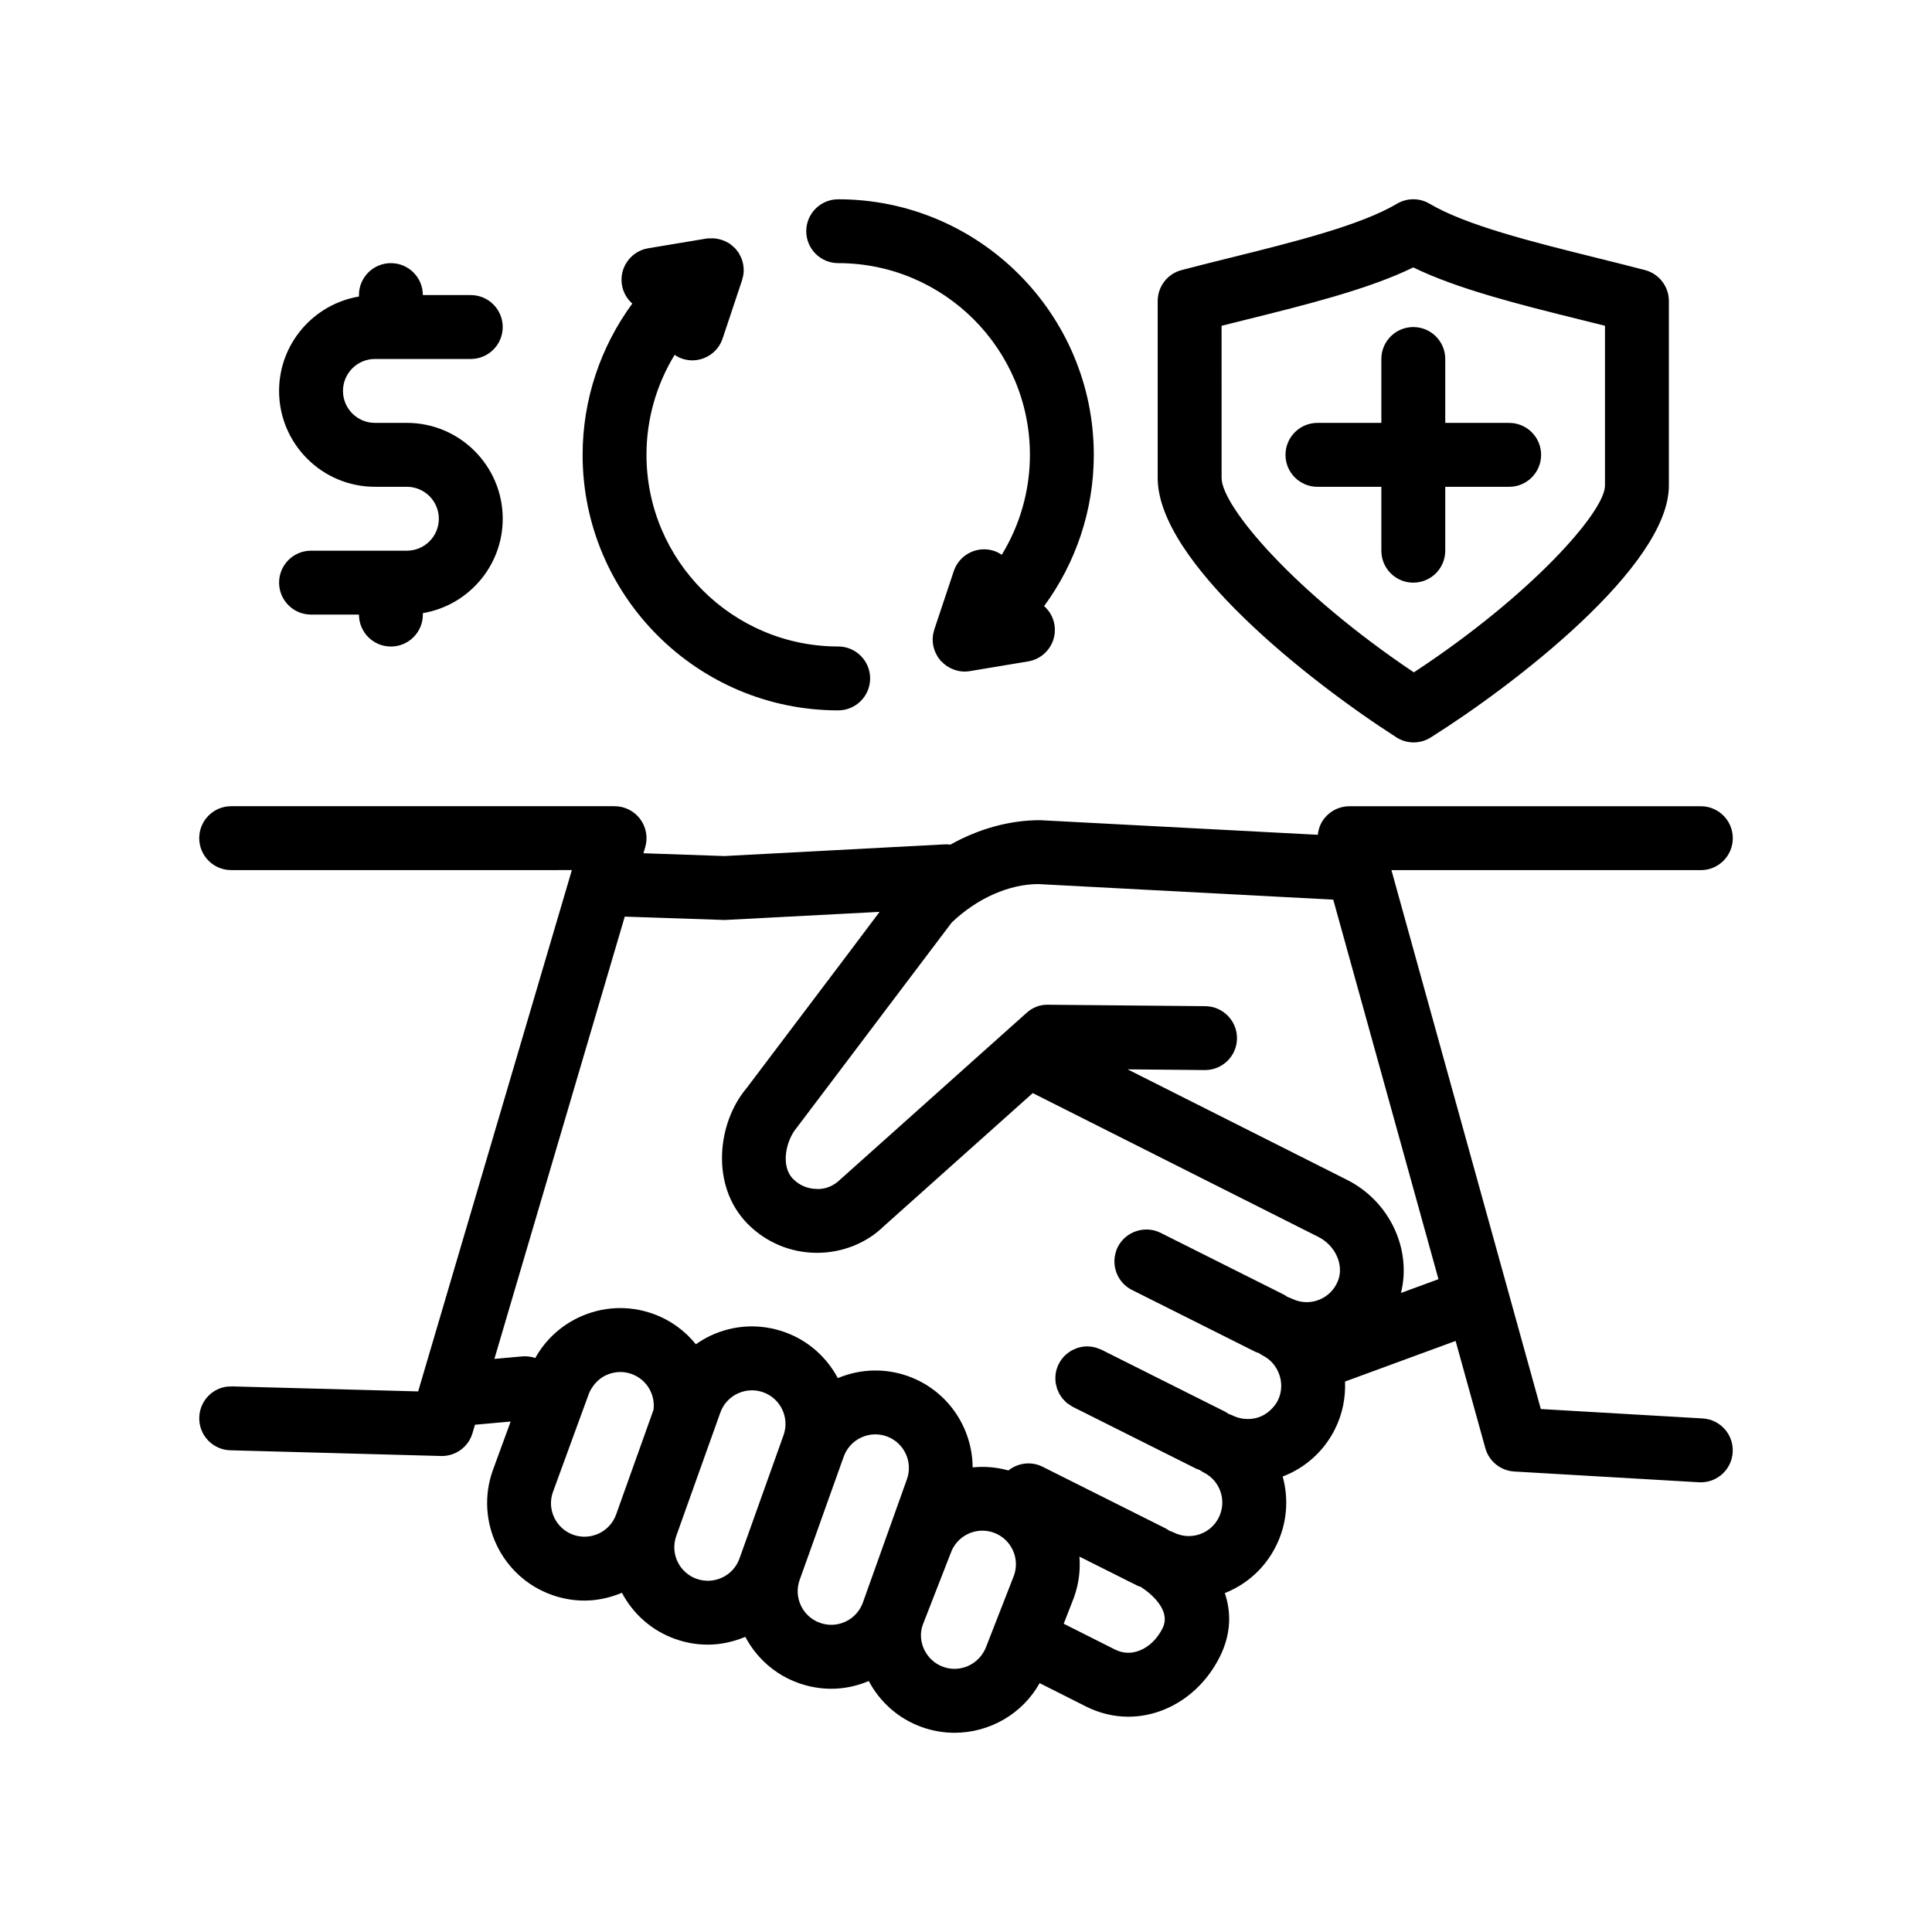
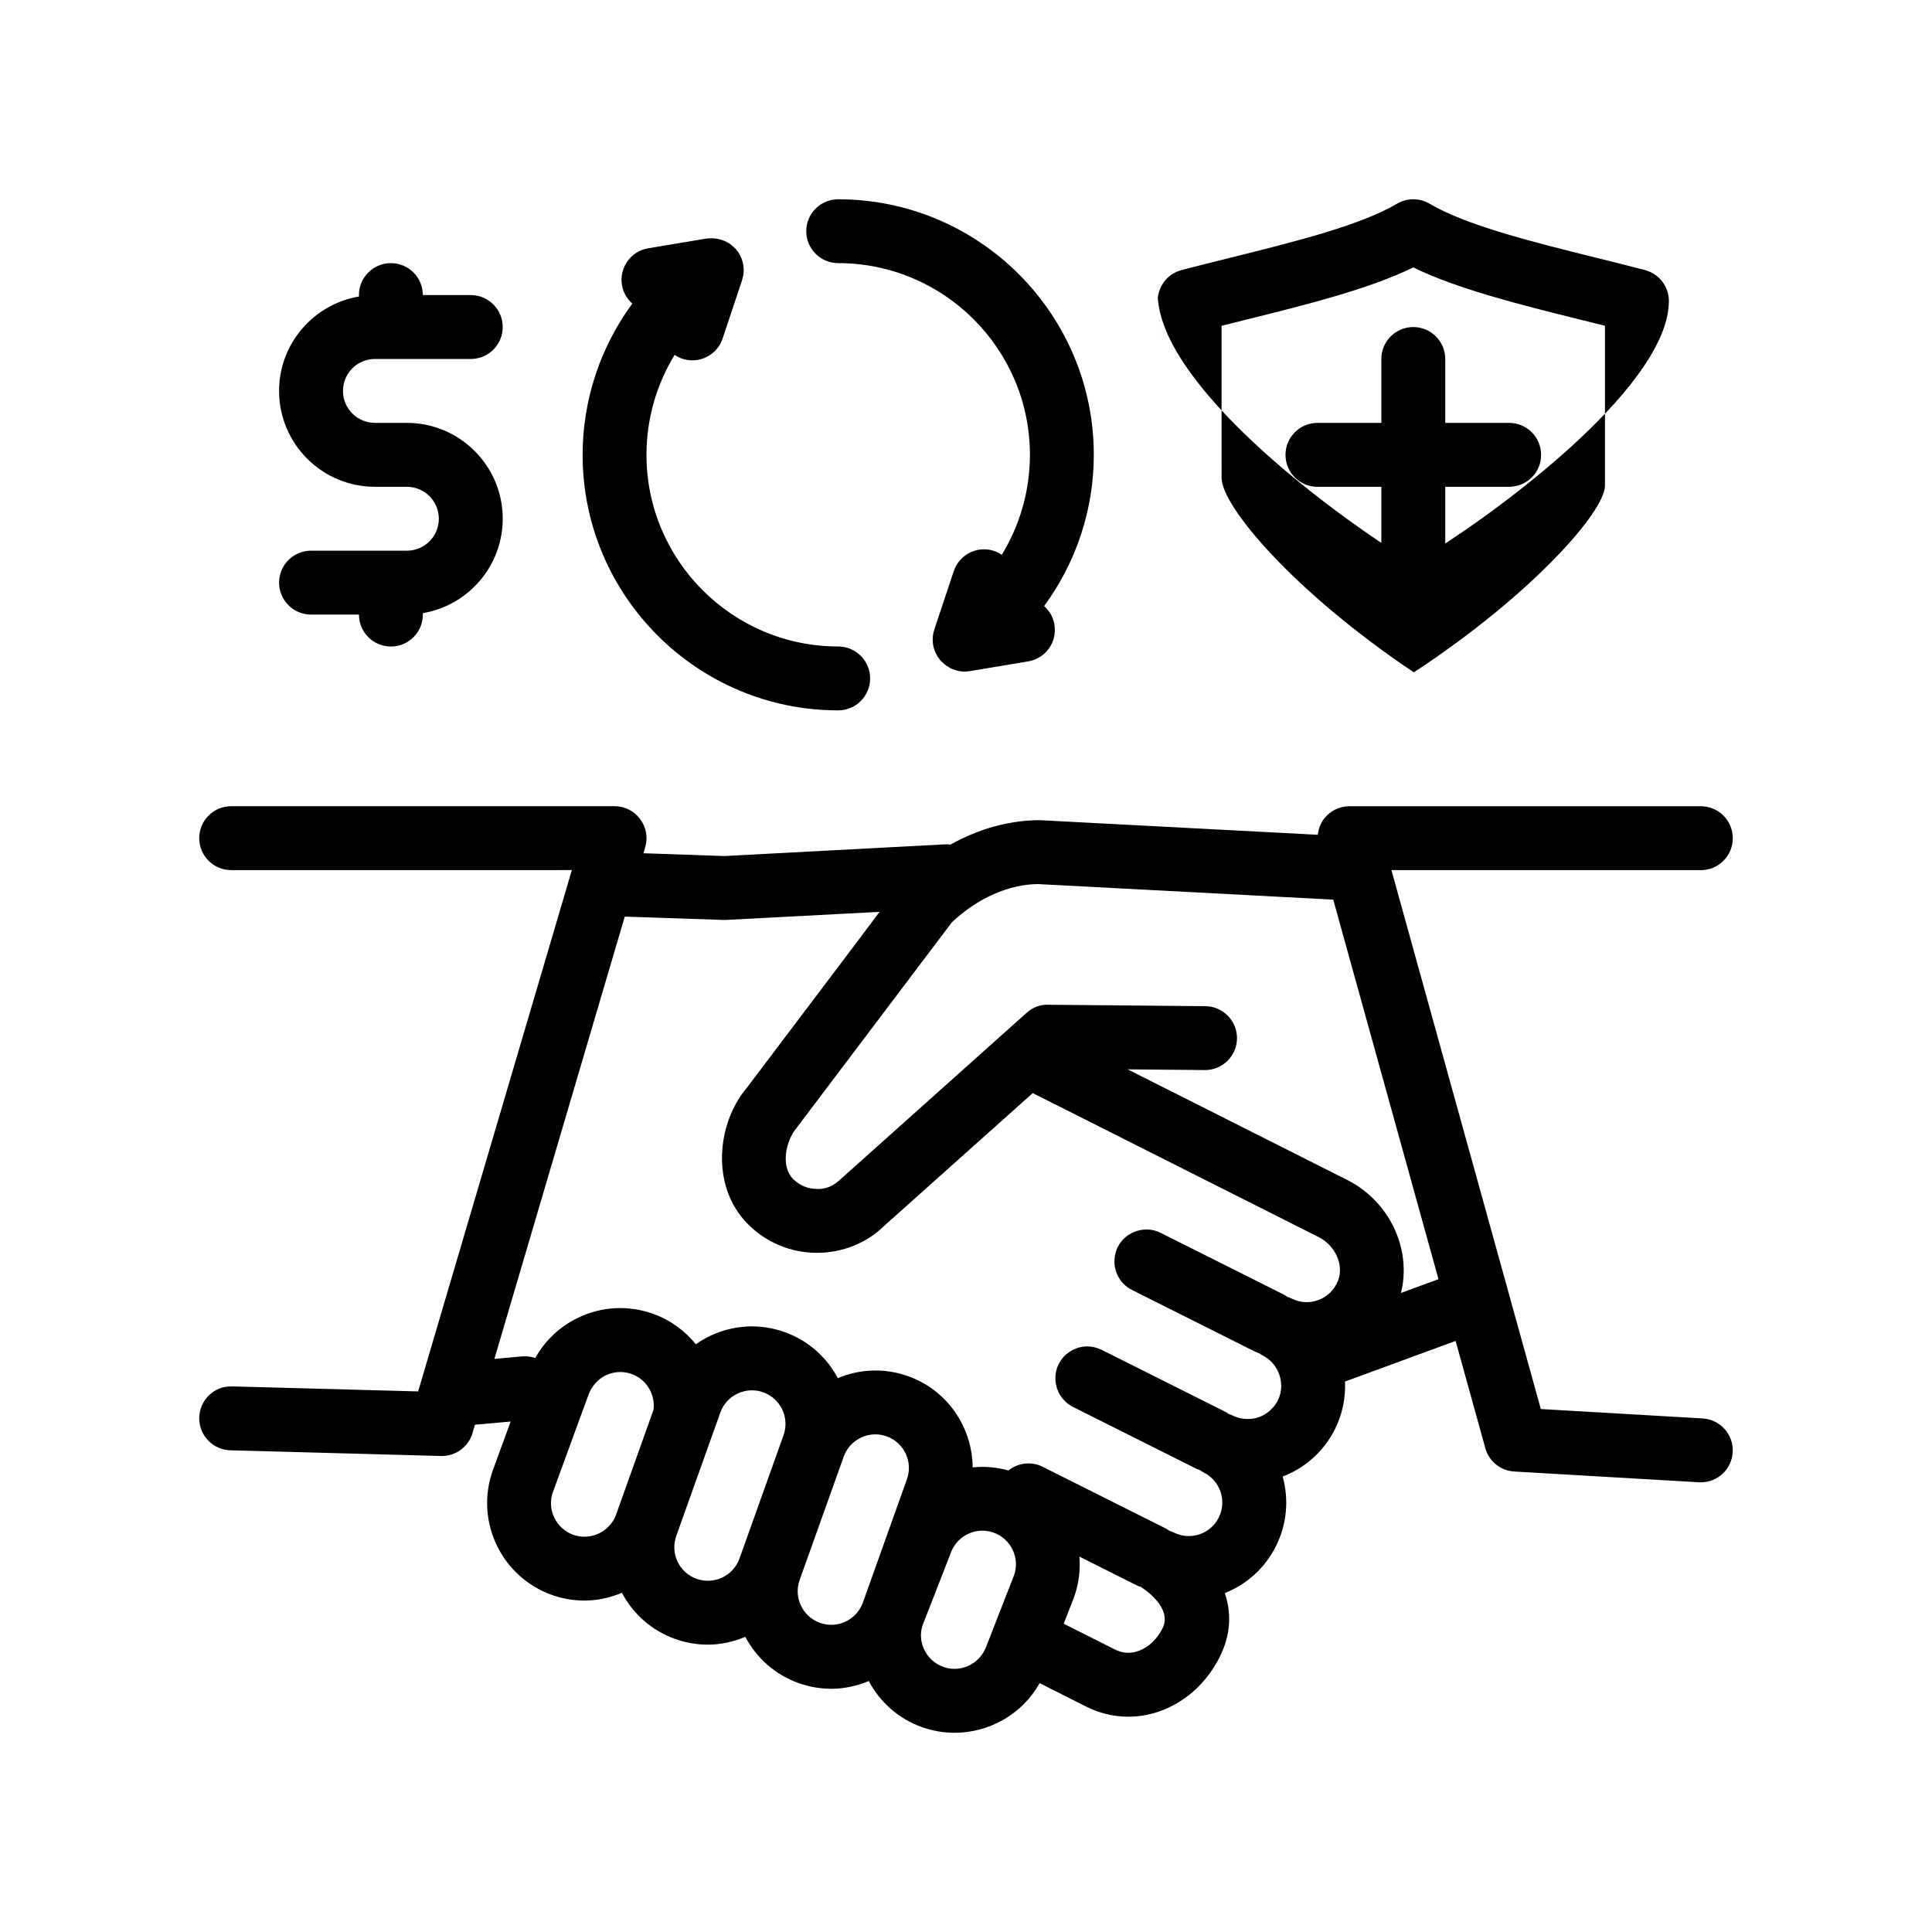
<svg xmlns="http://www.w3.org/2000/svg" fill="#000000" width="800px" height="800px" version="1.1" viewBox="144 144 512 512">
-   <path d="m298.4 264.53c0-14.621 4.742-28.602 13.168-40.078-1.395-1.238-2.402-2.922-2.742-4.914-0.77-4.613 2.348-8.973 6.953-9.742l15.461-2.578c0.336-0.059 0.672-0.023 1.008-0.039 0.176-0.012 0.348-0.02 0.523-0.02 0.441 0.004 0.887 0.047 1.32 0.121 0.137 0.023 0.266 0.059 0.402 0.09 0.871 0.195 1.703 0.516 2.473 0.977 0.09 0.055 0.191 0.09 0.281 0.145 0.242 0.156 0.457 0.359 0.691 0.543 0.297 0.242 0.594 0.492 0.855 0.781 0.09 0.098 0.203 0.156 0.281 0.258 0.09 0.105 0.137 0.23 0.215 0.336 0.117 0.145 0.246 0.262 0.352 0.418 0.172 0.246 0.281 0.516 0.418 0.766 0.086 0.156 0.18 0.309 0.258 0.469 0.289 0.625 0.492 1.281 0.625 1.949 0.125 0.676 0.172 1.359 0.137 2.039 0 0.039-0.012 0.082-0.012 0.125-0.047 0.676-0.188 1.336-0.387 1.98-0.012 0.031-0.004 0.066-0.016 0.09l-0.211 0.629-4.949 14.832c-1.184 3.547-4.481 5.789-8.031 5.793-0.883 0-1.793-0.145-2.676-0.438-0.734-0.242-1.395-0.609-2.012-1.02-4.805 7.863-7.461 17.004-7.461 26.484 0 28.016 22.789 50.801 50.801 50.801 4.68 0 8.469 3.793 8.469 8.469s-3.789 8.465-8.469 8.465c-37.34 0.004-67.727-30.383-67.727-67.73zm67.734-50.797c28.016 0 50.805 22.789 50.805 50.801 0 9.488-2.648 18.621-7.461 26.492-0.613-0.406-1.27-0.777-2.012-1.02-4.438-1.477-9.23 0.922-10.707 5.356l-4.949 14.832-0.211 0.629c-0.012 0.031-0.012 0.059-0.02 0.09-0.195 0.645-0.344 1.305-0.387 1.98-0.004 0.039-0.012 0.082-0.012 0.125-0.035 0.68 0.012 1.367 0.141 2.039 0.125 0.672 0.336 1.324 0.625 1.949 0.07 0.156 0.172 0.309 0.25 0.465 0.141 0.258 0.25 0.523 0.422 0.77 0.09 0.133 0.207 0.223 0.301 0.344 0.102 0.133 0.16 0.289 0.266 0.414 0.176 0.207 0.398 0.367 0.59 0.555 0.141 0.137 0.277 0.277 0.422 0.398 0.43 0.359 0.887 0.672 1.371 0.934 0.07 0.039 0.137 0.086 0.207 0.125 1.188 0.609 2.5 0.961 3.848 0.961 0.465 0 0.926-0.035 1.402-0.117l15.461-2.578c4.606-0.766 7.723-5.129 6.953-9.742-0.336-1.988-1.344-3.672-2.734-4.918 8.422-11.477 13.164-25.453 13.164-40.074 0-37.348-30.383-67.73-67.738-67.73-4.68 0-8.465 3.789-8.465 8.465 0.004 4.664 3.789 8.457 8.469 8.457zm237.05 315.12c-0.258 4.504-3.988 7.977-8.445 7.977-0.168 0-0.328-0.004-0.5-0.012l-48.941-2.852c-3.621-0.211-6.707-2.699-7.672-6.191l-7.875-28.41-29.305 10.758c0.18 4.258-0.656 8.613-2.699 12.68-2.926 5.801-7.805 10.191-13.824 12.496 1.652 5.969 1.188 12.555-1.82 18.512-2.863 5.699-7.633 10.039-13.516 12.375 1.688 4.984 1.762 10.766-1.379 16.984-3.234 6.422-8.473 11.367-14.75 13.91-3.078 1.246-6.258 1.863-9.438 1.863-3.836 0-7.648-0.906-11.219-2.707l-12.289-6.188c-4.535 8.16-13.285 13.156-22.539 13.156-2.875 0-5.809-0.488-8.676-1.508-6.297-2.254-11.156-6.723-14.066-12.203-3.188 1.336-6.543 2.047-9.922 2.047-2.926 0-5.863-0.504-8.707-1.523-6.309-2.254-11.176-6.742-14.09-12.238-3.125 1.305-6.484 2.07-9.934 2.07-2.875 0-5.801-0.484-8.66-1.508-6.125-2.191-11.074-6.523-14.105-12.234-3.117 1.301-6.473 2.062-9.922 2.062-2.875 0-5.805-0.484-8.664-1.508-13.41-4.793-20.414-19.598-15.629-33.008l4.731-12.934-9.461 0.852-0.648 2.215c-1.059 3.606-4.375 6.07-8.121 6.07-0.07 0-0.145 0-0.23-0.004l-55.828-1.512c-4.672-0.125-8.359-4.019-8.238-8.691 0.121-4.602 3.91-8.324 8.469-8.223 0.074 0 0.152-0.02 0.23-0.016l49.312 1.328 37.953-128.72 2.781-9.441-4.523 0.008h-85.758c-4.68 0-8.469-3.789-8.469-8.465 0-4.676 3.789-8.469 8.469-8.469h101.6c2.672 0 5.184 1.258 6.781 3.402 1.598 2.137 2.102 4.902 1.34 7.461l-0.473 1.605 21.426 0.742 58.367-3.094c0.523-0.035 1.047 0 1.562 0.07 7.465-4.188 15.652-6.481 23.715-6.481h0.047l73.605 3.871c0.16-1.512 0.68-2.984 1.629-4.227 1.602-2.106 4.09-3.34 6.742-3.34h93.133c4.68 0 8.469 3.789 8.469 8.469 0 4.676-3.789 8.465-8.469 8.465l-76.234-0.004h-5.762l1.953 7.055 28.273 101.98 1.266 4.574 8.098 29.207 42.406 2.465 0.488 0.031c4.668 0.27 8.23 4.277 7.957 8.941zm-195.57 45.727 3.094-7.926 2.039-5.223c1.578-4.59-0.836-9.629-5.414-11.266-0.992-0.352-1.988-0.52-2.984-0.52-3.656 0-7.082 2.273-8.383 5.898l-1.199 3.082-6.18 15.852-0.055 0.141c-1.562 4.387 0.852 9.488 5.465 11.133 3.875 1.379 8.07-0.121 10.297-3.367 0.422-0.621 0.801-1.281 1.062-2.016zm-34.941-5.891 0.676-1.891 2.871-8.035 2.867-8.031 5.262-14.73c1.648-4.613-0.766-9.715-5.387-11.359-0.984-0.352-1.988-0.523-3.004-0.523-1.293 0-2.59 0.293-3.793 0.863-2.152 1.02-3.773 2.812-4.574 5.047l-4.519 12.645-2.867 8.031-2.871 8.035-1.422 3.969c-1.648 4.613 0.77 9.715 5.387 11.359 2.258 0.805 4.644 0.684 6.797-0.332s3.769-2.809 4.578-5.047zm-32.699-11.672 2.125-5.945 2.867-8.031 2.871-8.035 3.812-10.676c1.641-4.613-0.77-9.707-5.387-11.359-0.984-0.348-1.988-0.523-3.004-0.523-1.301 0-2.59 0.293-3.797 0.863-2.152 1.02-3.773 2.812-4.57 5.047l-1.32 3.699-1.75 4.891-2.871 8.035-5.734 16.062c-0.004 0.016-0.012 0.035-0.016 0.051-0.77 2.223-0.656 4.609 0.352 6.742 1.02 2.144 2.812 3.769 5.043 4.566 4.668 1.641 9.727-0.77 11.379-5.387zm-32.688-11.676 3.57-10.004 2.871-8.031 2.867-8.035 0.598-1.684c0.504-4.039-1.832-8.047-5.82-9.465-0.984-0.352-1.988-0.523-3.004-0.523-1.301 0-2.59 0.289-3.793 0.863-1.441 0.68-2.613 1.734-3.492 3.008-0.434 0.629-0.816 1.293-1.078 2.035l-2.137 5.828-2.926 8.004-4.422 12.098c-1.629 4.555 0.785 9.652 5.402 11.301 4.625 1.629 9.719-0.777 11.363-5.394zm118.61 28.965 13.523 6.805c2.176 1.094 4.398 1.184 6.672 0.266 2.473-1.004 4.594-3.078 5.984-5.84 2.805-5.559-5.223-10.621-5.301-10.672-0.141-0.09-0.258-0.203-0.387-0.297-0.328-0.117-0.664-0.195-0.988-0.359l-15.34-7.688c0.281 3.523-0.145 7.152-1.406 10.691-0.023 0.082-0.059 0.152-0.082 0.23zm55.281-57.117c0.555-0.598 1.059-1.254 1.438-2.004 1.246-2.473 1.18-5.246 0.137-7.598-0.805-1.809-2.176-3.387-4.082-4.344-0.371-0.188-0.707-0.43-1.039-0.66-0.328-0.117-0.66-0.191-0.977-0.352l-1.641-0.82-4.699-2.359-19.73-9.891-6.602-3.309c-3.562-1.789-5.289-5.75-4.434-9.465 0.152-0.645 0.352-1.285 0.66-1.898 1.094-2.176 3.008-3.664 5.176-4.301 1.984-0.59 4.191-0.48 6.188 0.527l32.668 16.375c0.352 0.176 0.656 0.402 0.973 0.621 0.363 0.125 0.727 0.238 1.078 0.418v0.004c2.277 1.129 4.82 1.27 7.211 0.348 2.371-0.918 4.18-2.742 5.109-5.152 1.586-4.109-0.75-9.273-5.199-11.516l-75.727-38.133-2.156 1.93-6.316 5.644-6.309 5.637-24.602 21.992c-4.574 4.504-10.984 7.129-17.793 7.129h-0.238c-6.898-0.066-13.355-2.812-18.191-7.734-9.84-10.016-8.047-26.672-0.203-35.945l16.738-22.156 10.676-14.137 1.359-1.812 6.445-8.574-41 2.152-26.527-0.891-34.551 117.21 7.336-0.66c1.199-0.102 2.383 0.039 3.5 0.422 2.586-4.644 6.543-8.398 11.473-10.734 6.242-2.949 13.234-3.309 19.746-0.977 4.621 1.652 8.457 4.508 11.34 8.074 1.199-0.84 2.457-1.602 3.809-2.242 6.242-2.957 13.23-3.301 19.746-0.977 6.293 2.246 11.148 6.711 14.062 12.188 5.945-2.488 12.52-2.699 18.621-0.52 10.496 3.75 17.043 13.629 17.113 24.172 3.113-0.312 6.324-0.066 9.48 0.816 2.504-2 6.031-2.508 9.074-0.973l32.676 16.375c0.348 0.176 0.648 0.398 0.961 0.609 0.367 0.125 0.734 0.242 1.09 0.422 2.117 1.066 4.523 1.25 6.785 0.508 2.254-0.746 4.082-2.316 5.144-4.438 2.211-4.383 0.441-9.738-3.93-11.941-0.406-0.207-0.785-0.449-1.145-0.707-0.293-0.105-0.59-0.172-0.871-0.316l-0.988-0.492-31.684-15.875c-0.332-0.168-0.621-0.383-0.922-0.586-0.176-0.121-0.367-0.211-0.535-0.344-0.352-0.277-0.656-0.594-0.953-0.918-0.074-0.086-0.172-0.152-0.242-0.238-0.266-0.312-0.488-0.664-0.707-1.008-0.07-0.117-0.16-0.215-0.23-0.336-0.152-0.273-0.258-0.57-0.379-0.852-0.09-0.211-0.207-0.418-0.281-0.641-0.055-0.172-0.074-0.352-0.121-0.527-0.09-0.352-0.195-0.699-0.242-1.062-0.004-0.047 0-0.098-0.004-0.145-0.176-1.566 0.07-3.199 0.832-4.715 0.523-1.055 1.246-1.945 2.086-2.664 0.105-0.09 0.23-0.156 0.344-0.242 0.324-0.242 0.645-0.488 0.992-0.684 0.273-0.152 0.562-0.258 0.852-0.379 0.211-0.09 0.406-0.207 0.625-0.277 0.457-0.156 0.934-0.25 1.41-0.328 0.055-0.012 0.109-0.031 0.168-0.035 1.48-0.191 3.027 0.035 4.488 0.676 0.133 0.055 0.273 0.09 0.402 0.152l0.016 0.012 0.004 0.004 25.18 12.621 7.473 3.742c0.359 0.18 0.676 0.406 0.992 0.629 0.352 0.125 0.711 0.23 1.055 0.406 0.922 0.469 1.906 0.734 2.902 0.863 1.289 0.16 2.609 0.066 3.883-0.352 1.48-0.492 2.727-1.352 3.734-2.449zm44.035-34.191-26.938-97.156-0.828-2.992-0.121-0.434-78.152-4.125h-0.02c-7.672 0.012-16.148 3.707-22.934 10.184l-8.445 11.176-5.188 6.867-4.613 6.106-0.574 0.766-9.711 12.859-12.59 16.66c-2.785 3.316-4.328 10.062-0.941 13.504 1.668 1.703 3.894 2.644 6.266 2.672 2.398 0.145 4.613-0.883 6.301-2.551l21-18.777 6.644-5.945 6.648-5.945 0.406-0.367 6.785-6.066 6.781-6.062 1.062-0.953c1.562-1.406 3.527-2.227 5.715-2.152l41.656 0.379c2.387 0.02 4.523 1.031 6.047 2.629 1.465 1.543 2.367 3.621 2.348 5.914-0.039 4.644-3.828 8.387-8.465 8.387h-0.074l-20.449-0.188 58.191 29.305c11.289 5.691 17.148 18.418 14.246 29.953zm-273.38-193.06h-25.402c-4.68 0-8.469 3.789-8.469 8.465s3.789 8.469 8.469 8.469h12.699c0 4.676 3.789 8.465 8.469 8.465 4.676 0 8.465-3.789 8.465-8.465v-0.383c11.996-2.023 21.164-12.461 21.164-25.02 0-14.008-11.395-25.402-25.402-25.402h-8.465c-4.672 0-8.469-3.797-8.469-8.465 0-4.672 3.793-8.469 8.469-8.469h25.395c4.68 0 8.469-3.789 8.469-8.465 0-4.676-3.789-8.469-8.469-8.469h-12.699c0-4.676-3.789-8.465-8.465-8.465-4.68 0-8.469 3.789-8.469 8.465v0.383c-11.992 2.023-21.164 12.461-21.164 25.02 0 14.008 11.395 25.402 25.402 25.402h8.465c4.672 0 8.469 3.797 8.469 8.465 0.008 4.672-3.785 8.469-8.461 8.469zm198.97-19.277v-46.895c0-3.848 2.594-7.215 6.328-8.191 4.231-1.113 8.602-2.195 12.988-3.285 16.902-4.203 34.379-8.551 44.113-14.305 2.644-1.57 5.969-1.57 8.613 0 9.738 5.758 27.227 10.105 44.133 14.309 4.383 1.09 8.742 2.172 12.965 3.281 3.727 0.977 6.328 4.344 6.328 8.191v48.918c0 21.445-41.293 53.047-63.133 66.762-1.379 0.871-2.941 1.301-4.504 1.301-1.586 0-3.184-0.449-4.574-1.344-23.496-15.09-63.258-46.543-63.258-68.742zm16.934 0c0 7.527 19.266 30.27 50.949 51.52 31.074-20.402 50.652-42.586 50.652-49.496v-42.352c-2.137-0.535-4.281-1.066-6.445-1.605-16.031-3.984-32.551-8.09-44.359-13.859-11.805 5.769-28.309 9.871-44.336 13.855-2.16 0.535-4.324 1.074-6.465 1.613zm25.402 2.348h16.934v16.934c0 4.676 3.785 8.465 8.465 8.465 4.68 0 8.469-3.789 8.469-8.465v-16.934h16.934c4.68 0 8.469-3.793 8.469-8.469s-3.789-8.469-8.469-8.469h-16.934v-16.934c0-4.676-3.789-8.465-8.469-8.465-4.68 0-8.465 3.789-8.465 8.465v16.934h-16.934c-4.68 0-8.469 3.793-8.469 8.469 0 4.672 3.789 8.469 8.469 8.469z" />
+   <path d="m298.4 264.53c0-14.621 4.742-28.602 13.168-40.078-1.395-1.238-2.402-2.922-2.742-4.914-0.77-4.613 2.348-8.973 6.953-9.742l15.461-2.578c0.336-0.059 0.672-0.023 1.008-0.039 0.176-0.012 0.348-0.02 0.523-0.02 0.441 0.004 0.887 0.047 1.32 0.121 0.137 0.023 0.266 0.059 0.402 0.09 0.871 0.195 1.703 0.516 2.473 0.977 0.09 0.055 0.191 0.09 0.281 0.145 0.242 0.156 0.457 0.359 0.691 0.543 0.297 0.242 0.594 0.492 0.855 0.781 0.09 0.098 0.203 0.156 0.281 0.258 0.09 0.105 0.137 0.23 0.215 0.336 0.117 0.145 0.246 0.262 0.352 0.418 0.172 0.246 0.281 0.516 0.418 0.766 0.086 0.156 0.18 0.309 0.258 0.469 0.289 0.625 0.492 1.281 0.625 1.949 0.125 0.676 0.172 1.359 0.137 2.039 0 0.039-0.012 0.082-0.012 0.125-0.047 0.676-0.188 1.336-0.387 1.98-0.012 0.031-0.004 0.066-0.016 0.09l-0.211 0.629-4.949 14.832c-1.184 3.547-4.481 5.789-8.031 5.793-0.883 0-1.793-0.145-2.676-0.438-0.734-0.242-1.395-0.609-2.012-1.02-4.805 7.863-7.461 17.004-7.461 26.484 0 28.016 22.789 50.801 50.801 50.801 4.68 0 8.469 3.793 8.469 8.469s-3.789 8.465-8.469 8.465c-37.34 0.004-67.727-30.383-67.727-67.73zm67.734-50.797c28.016 0 50.805 22.789 50.805 50.801 0 9.488-2.648 18.621-7.461 26.492-0.613-0.406-1.27-0.777-2.012-1.02-4.438-1.477-9.23 0.922-10.707 5.356l-4.949 14.832-0.211 0.629c-0.012 0.031-0.012 0.059-0.02 0.09-0.195 0.645-0.344 1.305-0.387 1.98-0.004 0.039-0.012 0.082-0.012 0.125-0.035 0.68 0.012 1.367 0.141 2.039 0.125 0.672 0.336 1.324 0.625 1.949 0.07 0.156 0.172 0.309 0.25 0.465 0.141 0.258 0.25 0.523 0.422 0.77 0.09 0.133 0.207 0.223 0.301 0.344 0.102 0.133 0.16 0.289 0.266 0.414 0.176 0.207 0.398 0.367 0.59 0.555 0.141 0.137 0.277 0.277 0.422 0.398 0.43 0.359 0.887 0.672 1.371 0.934 0.07 0.039 0.137 0.086 0.207 0.125 1.188 0.609 2.5 0.961 3.848 0.961 0.465 0 0.926-0.035 1.402-0.117l15.461-2.578c4.606-0.766 7.723-5.129 6.953-9.742-0.336-1.988-1.344-3.672-2.734-4.918 8.422-11.477 13.164-25.453 13.164-40.074 0-37.348-30.383-67.73-67.738-67.73-4.68 0-8.465 3.789-8.465 8.465 0.004 4.664 3.789 8.457 8.469 8.457zm237.05 315.12c-0.258 4.504-3.988 7.977-8.445 7.977-0.168 0-0.328-0.004-0.5-0.012l-48.941-2.852c-3.621-0.211-6.707-2.699-7.672-6.191l-7.875-28.41-29.305 10.758c0.18 4.258-0.656 8.613-2.699 12.68-2.926 5.801-7.805 10.191-13.824 12.496 1.652 5.969 1.188 12.555-1.82 18.512-2.863 5.699-7.633 10.039-13.516 12.375 1.688 4.984 1.762 10.766-1.379 16.984-3.234 6.422-8.473 11.367-14.75 13.91-3.078 1.246-6.258 1.863-9.438 1.863-3.836 0-7.648-0.906-11.219-2.707l-12.289-6.188c-4.535 8.16-13.285 13.156-22.539 13.156-2.875 0-5.809-0.488-8.676-1.508-6.297-2.254-11.156-6.723-14.066-12.203-3.188 1.336-6.543 2.047-9.922 2.047-2.926 0-5.863-0.504-8.707-1.523-6.309-2.254-11.176-6.742-14.09-12.238-3.125 1.305-6.484 2.07-9.934 2.07-2.875 0-5.801-0.484-8.66-1.508-6.125-2.191-11.074-6.523-14.105-12.234-3.117 1.301-6.473 2.062-9.922 2.062-2.875 0-5.805-0.484-8.664-1.508-13.41-4.793-20.414-19.598-15.629-33.008l4.731-12.934-9.461 0.852-0.648 2.215c-1.059 3.606-4.375 6.07-8.121 6.07-0.07 0-0.145 0-0.23-0.004l-55.828-1.512c-4.672-0.125-8.359-4.019-8.238-8.691 0.121-4.602 3.91-8.324 8.469-8.223 0.074 0 0.152-0.02 0.23-0.016l49.312 1.328 37.953-128.72 2.781-9.441-4.523 0.008h-85.758c-4.68 0-8.469-3.789-8.469-8.465 0-4.676 3.789-8.469 8.469-8.469h101.6c2.672 0 5.184 1.258 6.781 3.402 1.598 2.137 2.102 4.902 1.34 7.461l-0.473 1.605 21.426 0.742 58.367-3.094c0.523-0.035 1.047 0 1.562 0.07 7.465-4.188 15.652-6.481 23.715-6.481h0.047l73.605 3.871c0.16-1.512 0.68-2.984 1.629-4.227 1.602-2.106 4.09-3.34 6.742-3.34h93.133c4.68 0 8.469 3.789 8.469 8.469 0 4.676-3.789 8.465-8.469 8.465l-76.234-0.004h-5.762l1.953 7.055 28.273 101.98 1.266 4.574 8.098 29.207 42.406 2.465 0.488 0.031c4.668 0.27 8.23 4.277 7.957 8.941zm-195.57 45.727 3.094-7.926 2.039-5.223c1.578-4.59-0.836-9.629-5.414-11.266-0.992-0.352-1.988-0.52-2.984-0.52-3.656 0-7.082 2.273-8.383 5.898l-1.199 3.082-6.18 15.852-0.055 0.141c-1.562 4.387 0.852 9.488 5.465 11.133 3.875 1.379 8.07-0.121 10.297-3.367 0.422-0.621 0.801-1.281 1.062-2.016zm-34.941-5.891 0.676-1.891 2.871-8.035 2.867-8.031 5.262-14.73c1.648-4.613-0.766-9.715-5.387-11.359-0.984-0.352-1.988-0.523-3.004-0.523-1.293 0-2.59 0.293-3.793 0.863-2.152 1.02-3.773 2.812-4.574 5.047l-4.519 12.645-2.867 8.031-2.871 8.035-1.422 3.969c-1.648 4.613 0.77 9.715 5.387 11.359 2.258 0.805 4.644 0.684 6.797-0.332s3.769-2.809 4.578-5.047zm-32.699-11.672 2.125-5.945 2.867-8.031 2.871-8.035 3.812-10.676c1.641-4.613-0.77-9.707-5.387-11.359-0.984-0.348-1.988-0.523-3.004-0.523-1.301 0-2.59 0.293-3.797 0.863-2.152 1.02-3.773 2.812-4.57 5.047l-1.32 3.699-1.75 4.891-2.871 8.035-5.734 16.062c-0.004 0.016-0.012 0.035-0.016 0.051-0.77 2.223-0.656 4.609 0.352 6.742 1.02 2.144 2.812 3.769 5.043 4.566 4.668 1.641 9.727-0.77 11.379-5.387zm-32.688-11.676 3.57-10.004 2.871-8.031 2.867-8.035 0.598-1.684c0.504-4.039-1.832-8.047-5.82-9.465-0.984-0.352-1.988-0.523-3.004-0.523-1.301 0-2.59 0.289-3.793 0.863-1.441 0.68-2.613 1.734-3.492 3.008-0.434 0.629-0.816 1.293-1.078 2.035l-2.137 5.828-2.926 8.004-4.422 12.098c-1.629 4.555 0.785 9.652 5.402 11.301 4.625 1.629 9.719-0.777 11.363-5.394zm118.61 28.965 13.523 6.805c2.176 1.094 4.398 1.184 6.672 0.266 2.473-1.004 4.594-3.078 5.984-5.84 2.805-5.559-5.223-10.621-5.301-10.672-0.141-0.09-0.258-0.203-0.387-0.297-0.328-0.117-0.664-0.195-0.988-0.359l-15.34-7.688c0.281 3.523-0.145 7.152-1.406 10.691-0.023 0.082-0.059 0.152-0.082 0.23zm55.281-57.117c0.555-0.598 1.059-1.254 1.438-2.004 1.246-2.473 1.18-5.246 0.137-7.598-0.805-1.809-2.176-3.387-4.082-4.344-0.371-0.188-0.707-0.43-1.039-0.66-0.328-0.117-0.66-0.191-0.977-0.352l-1.641-0.82-4.699-2.359-19.73-9.891-6.602-3.309c-3.562-1.789-5.289-5.75-4.434-9.465 0.152-0.645 0.352-1.285 0.66-1.898 1.094-2.176 3.008-3.664 5.176-4.301 1.984-0.59 4.191-0.48 6.188 0.527l32.668 16.375c0.352 0.176 0.656 0.402 0.973 0.621 0.363 0.125 0.727 0.238 1.078 0.418v0.004c2.277 1.129 4.82 1.27 7.211 0.348 2.371-0.918 4.18-2.742 5.109-5.152 1.586-4.109-0.75-9.273-5.199-11.516l-75.727-38.133-2.156 1.93-6.316 5.644-6.309 5.637-24.602 21.992c-4.574 4.504-10.984 7.129-17.793 7.129h-0.238c-6.898-0.066-13.355-2.812-18.191-7.734-9.84-10.016-8.047-26.672-0.203-35.945l16.738-22.156 10.676-14.137 1.359-1.812 6.445-8.574-41 2.152-26.527-0.891-34.551 117.21 7.336-0.66c1.199-0.102 2.383 0.039 3.5 0.422 2.586-4.644 6.543-8.398 11.473-10.734 6.242-2.949 13.234-3.309 19.746-0.977 4.621 1.652 8.457 4.508 11.34 8.074 1.199-0.84 2.457-1.602 3.809-2.242 6.242-2.957 13.23-3.301 19.746-0.977 6.293 2.246 11.148 6.711 14.062 12.188 5.945-2.488 12.52-2.699 18.621-0.52 10.496 3.75 17.043 13.629 17.113 24.172 3.113-0.312 6.324-0.066 9.48 0.816 2.504-2 6.031-2.508 9.074-0.973l32.676 16.375c0.348 0.176 0.648 0.398 0.961 0.609 0.367 0.125 0.734 0.242 1.09 0.422 2.117 1.066 4.523 1.25 6.785 0.508 2.254-0.746 4.082-2.316 5.144-4.438 2.211-4.383 0.441-9.738-3.93-11.941-0.406-0.207-0.785-0.449-1.145-0.707-0.293-0.105-0.59-0.172-0.871-0.316l-0.988-0.492-31.684-15.875c-0.332-0.168-0.621-0.383-0.922-0.586-0.176-0.121-0.367-0.211-0.535-0.344-0.352-0.277-0.656-0.594-0.953-0.918-0.074-0.086-0.172-0.152-0.242-0.238-0.266-0.312-0.488-0.664-0.707-1.008-0.07-0.117-0.16-0.215-0.23-0.336-0.152-0.273-0.258-0.57-0.379-0.852-0.09-0.211-0.207-0.418-0.281-0.641-0.055-0.172-0.074-0.352-0.121-0.527-0.09-0.352-0.195-0.699-0.242-1.062-0.004-0.047 0-0.098-0.004-0.145-0.176-1.566 0.07-3.199 0.832-4.715 0.523-1.055 1.246-1.945 2.086-2.664 0.105-0.09 0.23-0.156 0.344-0.242 0.324-0.242 0.645-0.488 0.992-0.684 0.273-0.152 0.562-0.258 0.852-0.379 0.211-0.09 0.406-0.207 0.625-0.277 0.457-0.156 0.934-0.25 1.41-0.328 0.055-0.012 0.109-0.031 0.168-0.035 1.48-0.191 3.027 0.035 4.488 0.676 0.133 0.055 0.273 0.09 0.402 0.152l0.016 0.012 0.004 0.004 25.18 12.621 7.473 3.742c0.359 0.18 0.676 0.406 0.992 0.629 0.352 0.125 0.711 0.23 1.055 0.406 0.922 0.469 1.906 0.734 2.902 0.863 1.289 0.16 2.609 0.066 3.883-0.352 1.48-0.492 2.727-1.352 3.734-2.449zm44.035-34.191-26.938-97.156-0.828-2.992-0.121-0.434-78.152-4.125h-0.02c-7.672 0.012-16.148 3.707-22.934 10.184l-8.445 11.176-5.188 6.867-4.613 6.106-0.574 0.766-9.711 12.859-12.59 16.66c-2.785 3.316-4.328 10.062-0.941 13.504 1.668 1.703 3.894 2.644 6.266 2.672 2.398 0.145 4.613-0.883 6.301-2.551l21-18.777 6.644-5.945 6.648-5.945 0.406-0.367 6.785-6.066 6.781-6.062 1.062-0.953c1.562-1.406 3.527-2.227 5.715-2.152l41.656 0.379c2.387 0.02 4.523 1.031 6.047 2.629 1.465 1.543 2.367 3.621 2.348 5.914-0.039 4.644-3.828 8.387-8.465 8.387h-0.074l-20.449-0.188 58.191 29.305c11.289 5.691 17.148 18.418 14.246 29.953zm-273.38-193.06h-25.402c-4.68 0-8.469 3.789-8.469 8.465s3.789 8.469 8.469 8.469h12.699c0 4.676 3.789 8.465 8.469 8.465 4.676 0 8.465-3.789 8.465-8.465v-0.383c11.996-2.023 21.164-12.461 21.164-25.02 0-14.008-11.395-25.402-25.402-25.402h-8.465c-4.672 0-8.469-3.797-8.469-8.465 0-4.672 3.793-8.469 8.469-8.469h25.395c4.68 0 8.469-3.789 8.469-8.465 0-4.676-3.789-8.469-8.469-8.469h-12.699c0-4.676-3.789-8.465-8.465-8.465-4.68 0-8.469 3.789-8.469 8.465v0.383c-11.992 2.023-21.164 12.461-21.164 25.02 0 14.008 11.395 25.402 25.402 25.402h8.465c4.672 0 8.469 3.797 8.469 8.465 0.008 4.672-3.785 8.469-8.461 8.469zm198.97-19.277v-46.895c0-3.848 2.594-7.215 6.328-8.191 4.231-1.113 8.602-2.195 12.988-3.285 16.902-4.203 34.379-8.551 44.113-14.305 2.644-1.57 5.969-1.57 8.613 0 9.738 5.758 27.227 10.105 44.133 14.309 4.383 1.09 8.742 2.172 12.965 3.281 3.727 0.977 6.328 4.344 6.328 8.191c0 21.445-41.293 53.047-63.133 66.762-1.379 0.871-2.941 1.301-4.504 1.301-1.586 0-3.184-0.449-4.574-1.344-23.496-15.09-63.258-46.543-63.258-68.742zm16.934 0c0 7.527 19.266 30.27 50.949 51.52 31.074-20.402 50.652-42.586 50.652-49.496v-42.352c-2.137-0.535-4.281-1.066-6.445-1.605-16.031-3.984-32.551-8.09-44.359-13.859-11.805 5.769-28.309 9.871-44.336 13.855-2.16 0.535-4.324 1.074-6.465 1.613zm25.402 2.348h16.934v16.934c0 4.676 3.785 8.465 8.465 8.465 4.68 0 8.469-3.789 8.469-8.465v-16.934h16.934c4.68 0 8.469-3.793 8.469-8.469s-3.789-8.469-8.469-8.469h-16.934v-16.934c0-4.676-3.789-8.465-8.469-8.465-4.68 0-8.465 3.789-8.465 8.465v16.934h-16.934c-4.68 0-8.469 3.793-8.469 8.469 0 4.672 3.789 8.469 8.469 8.469z" />
</svg>